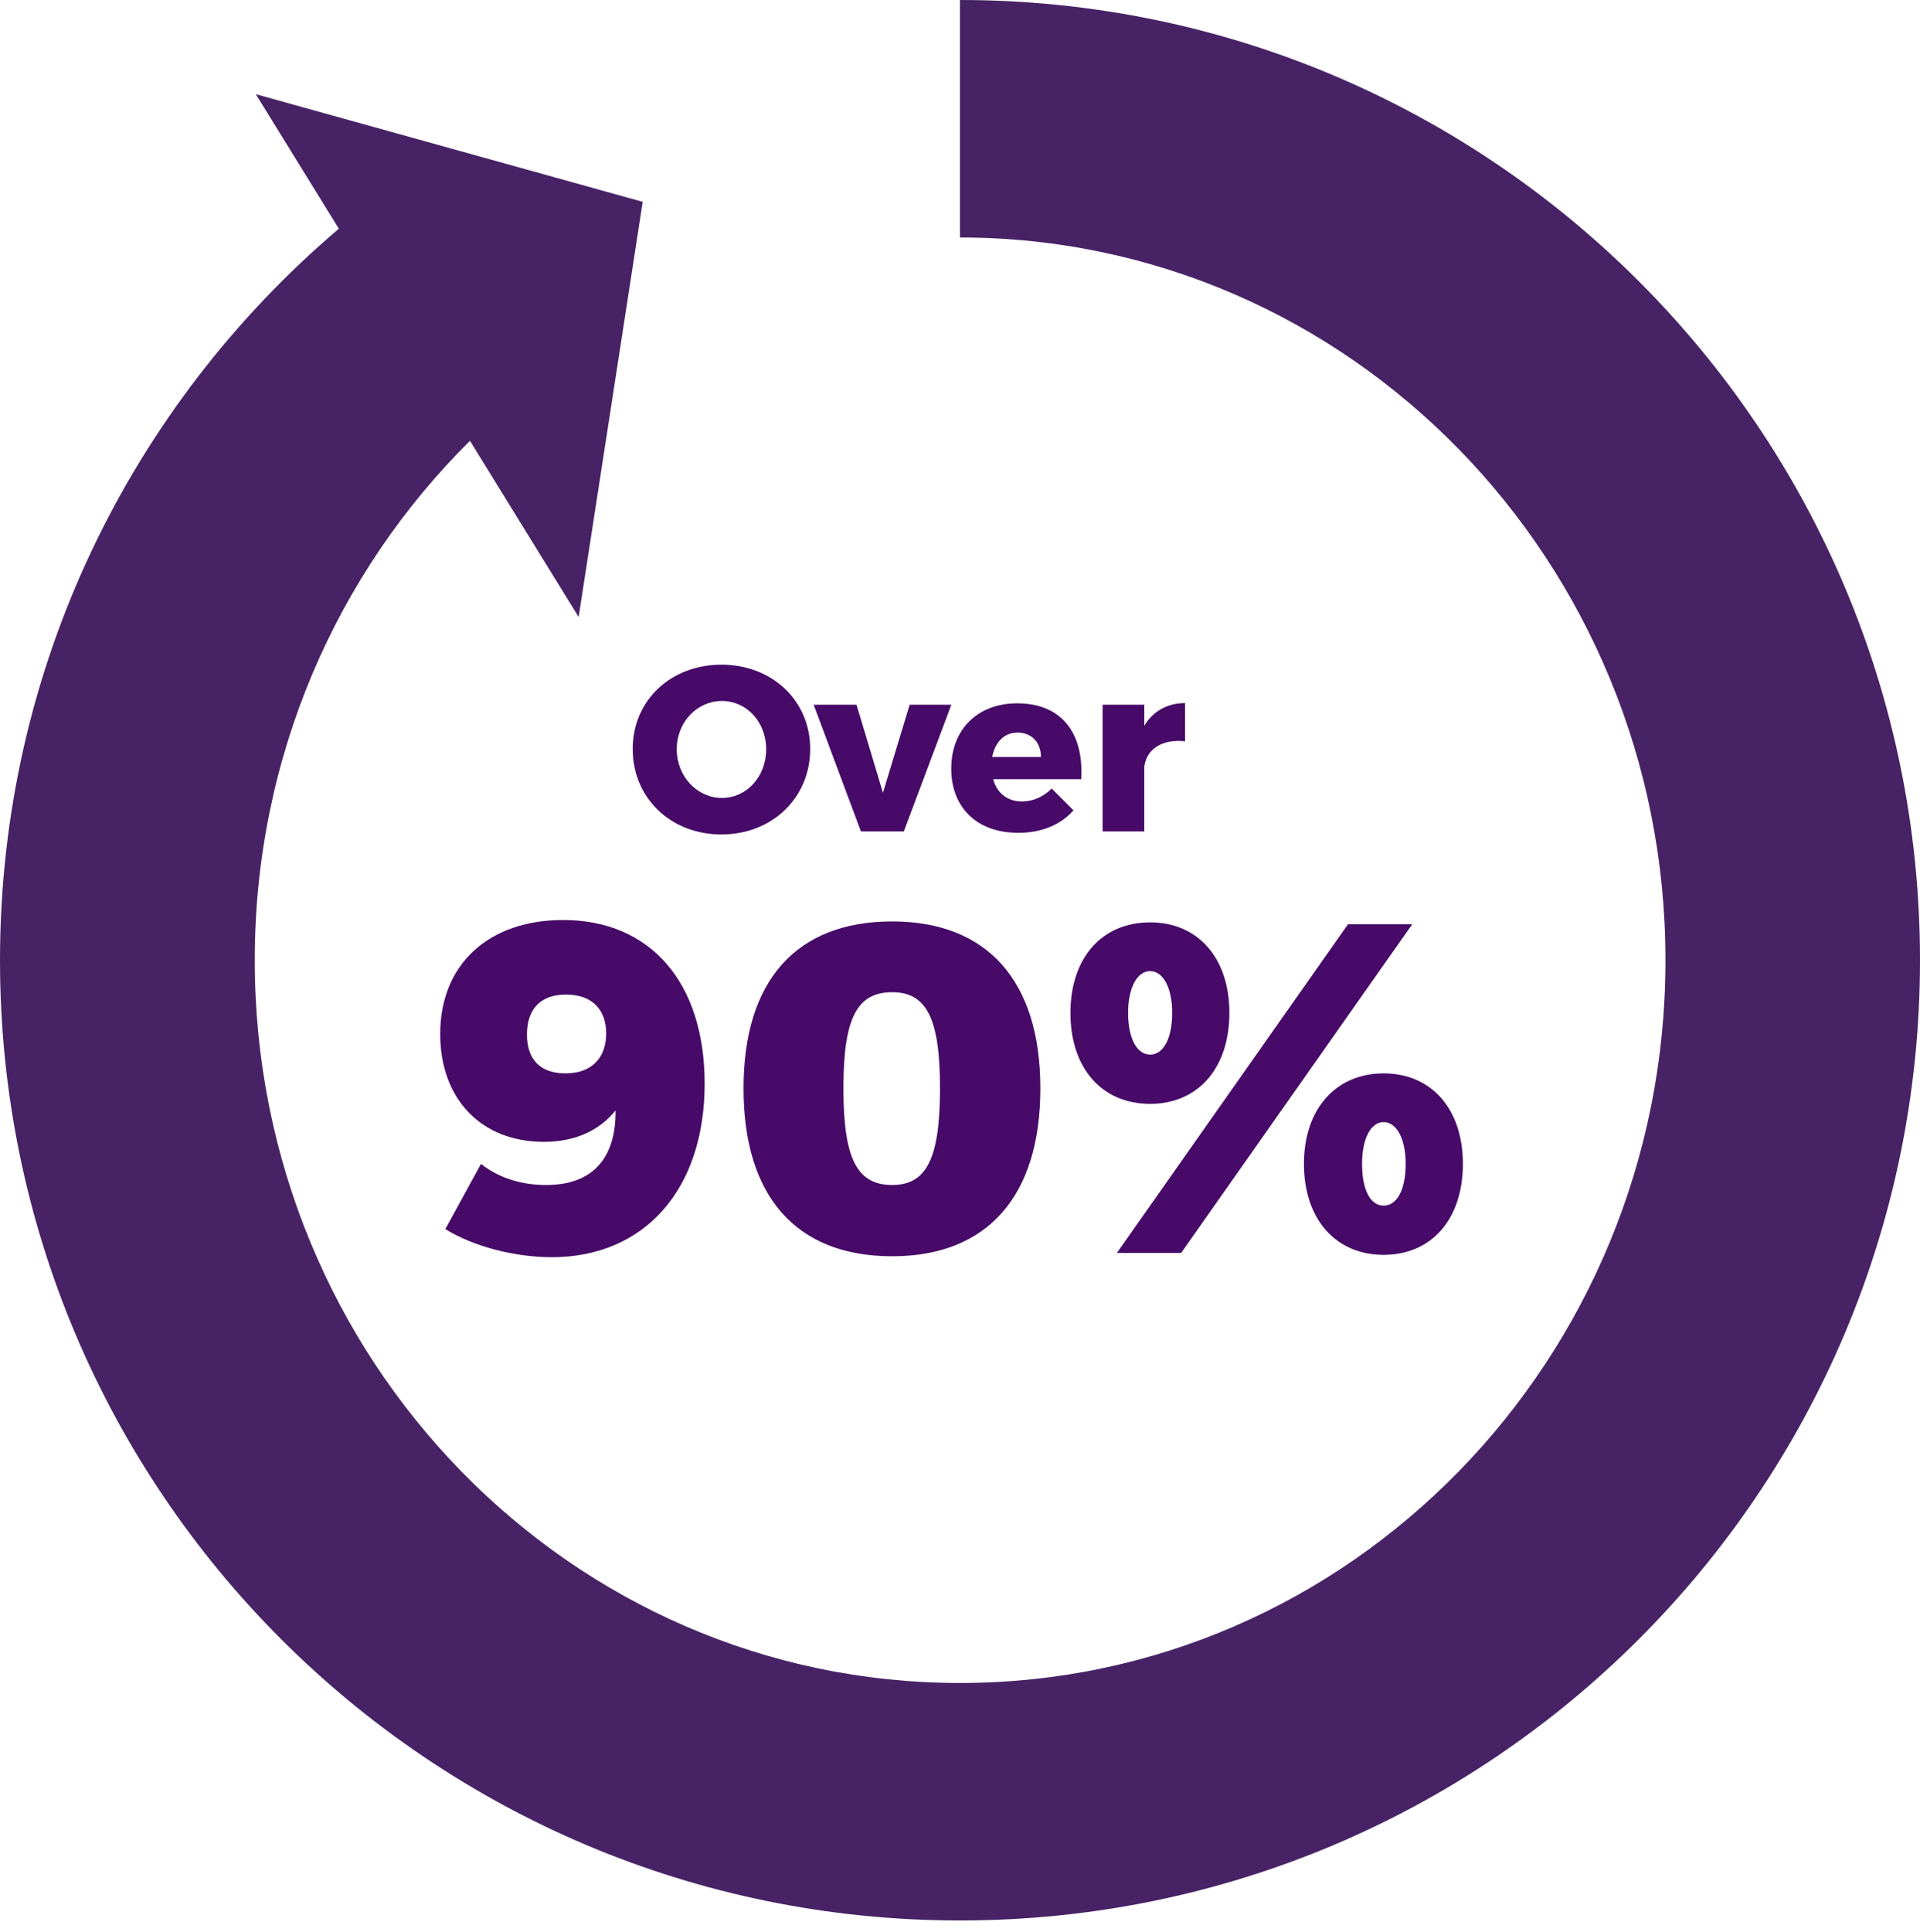
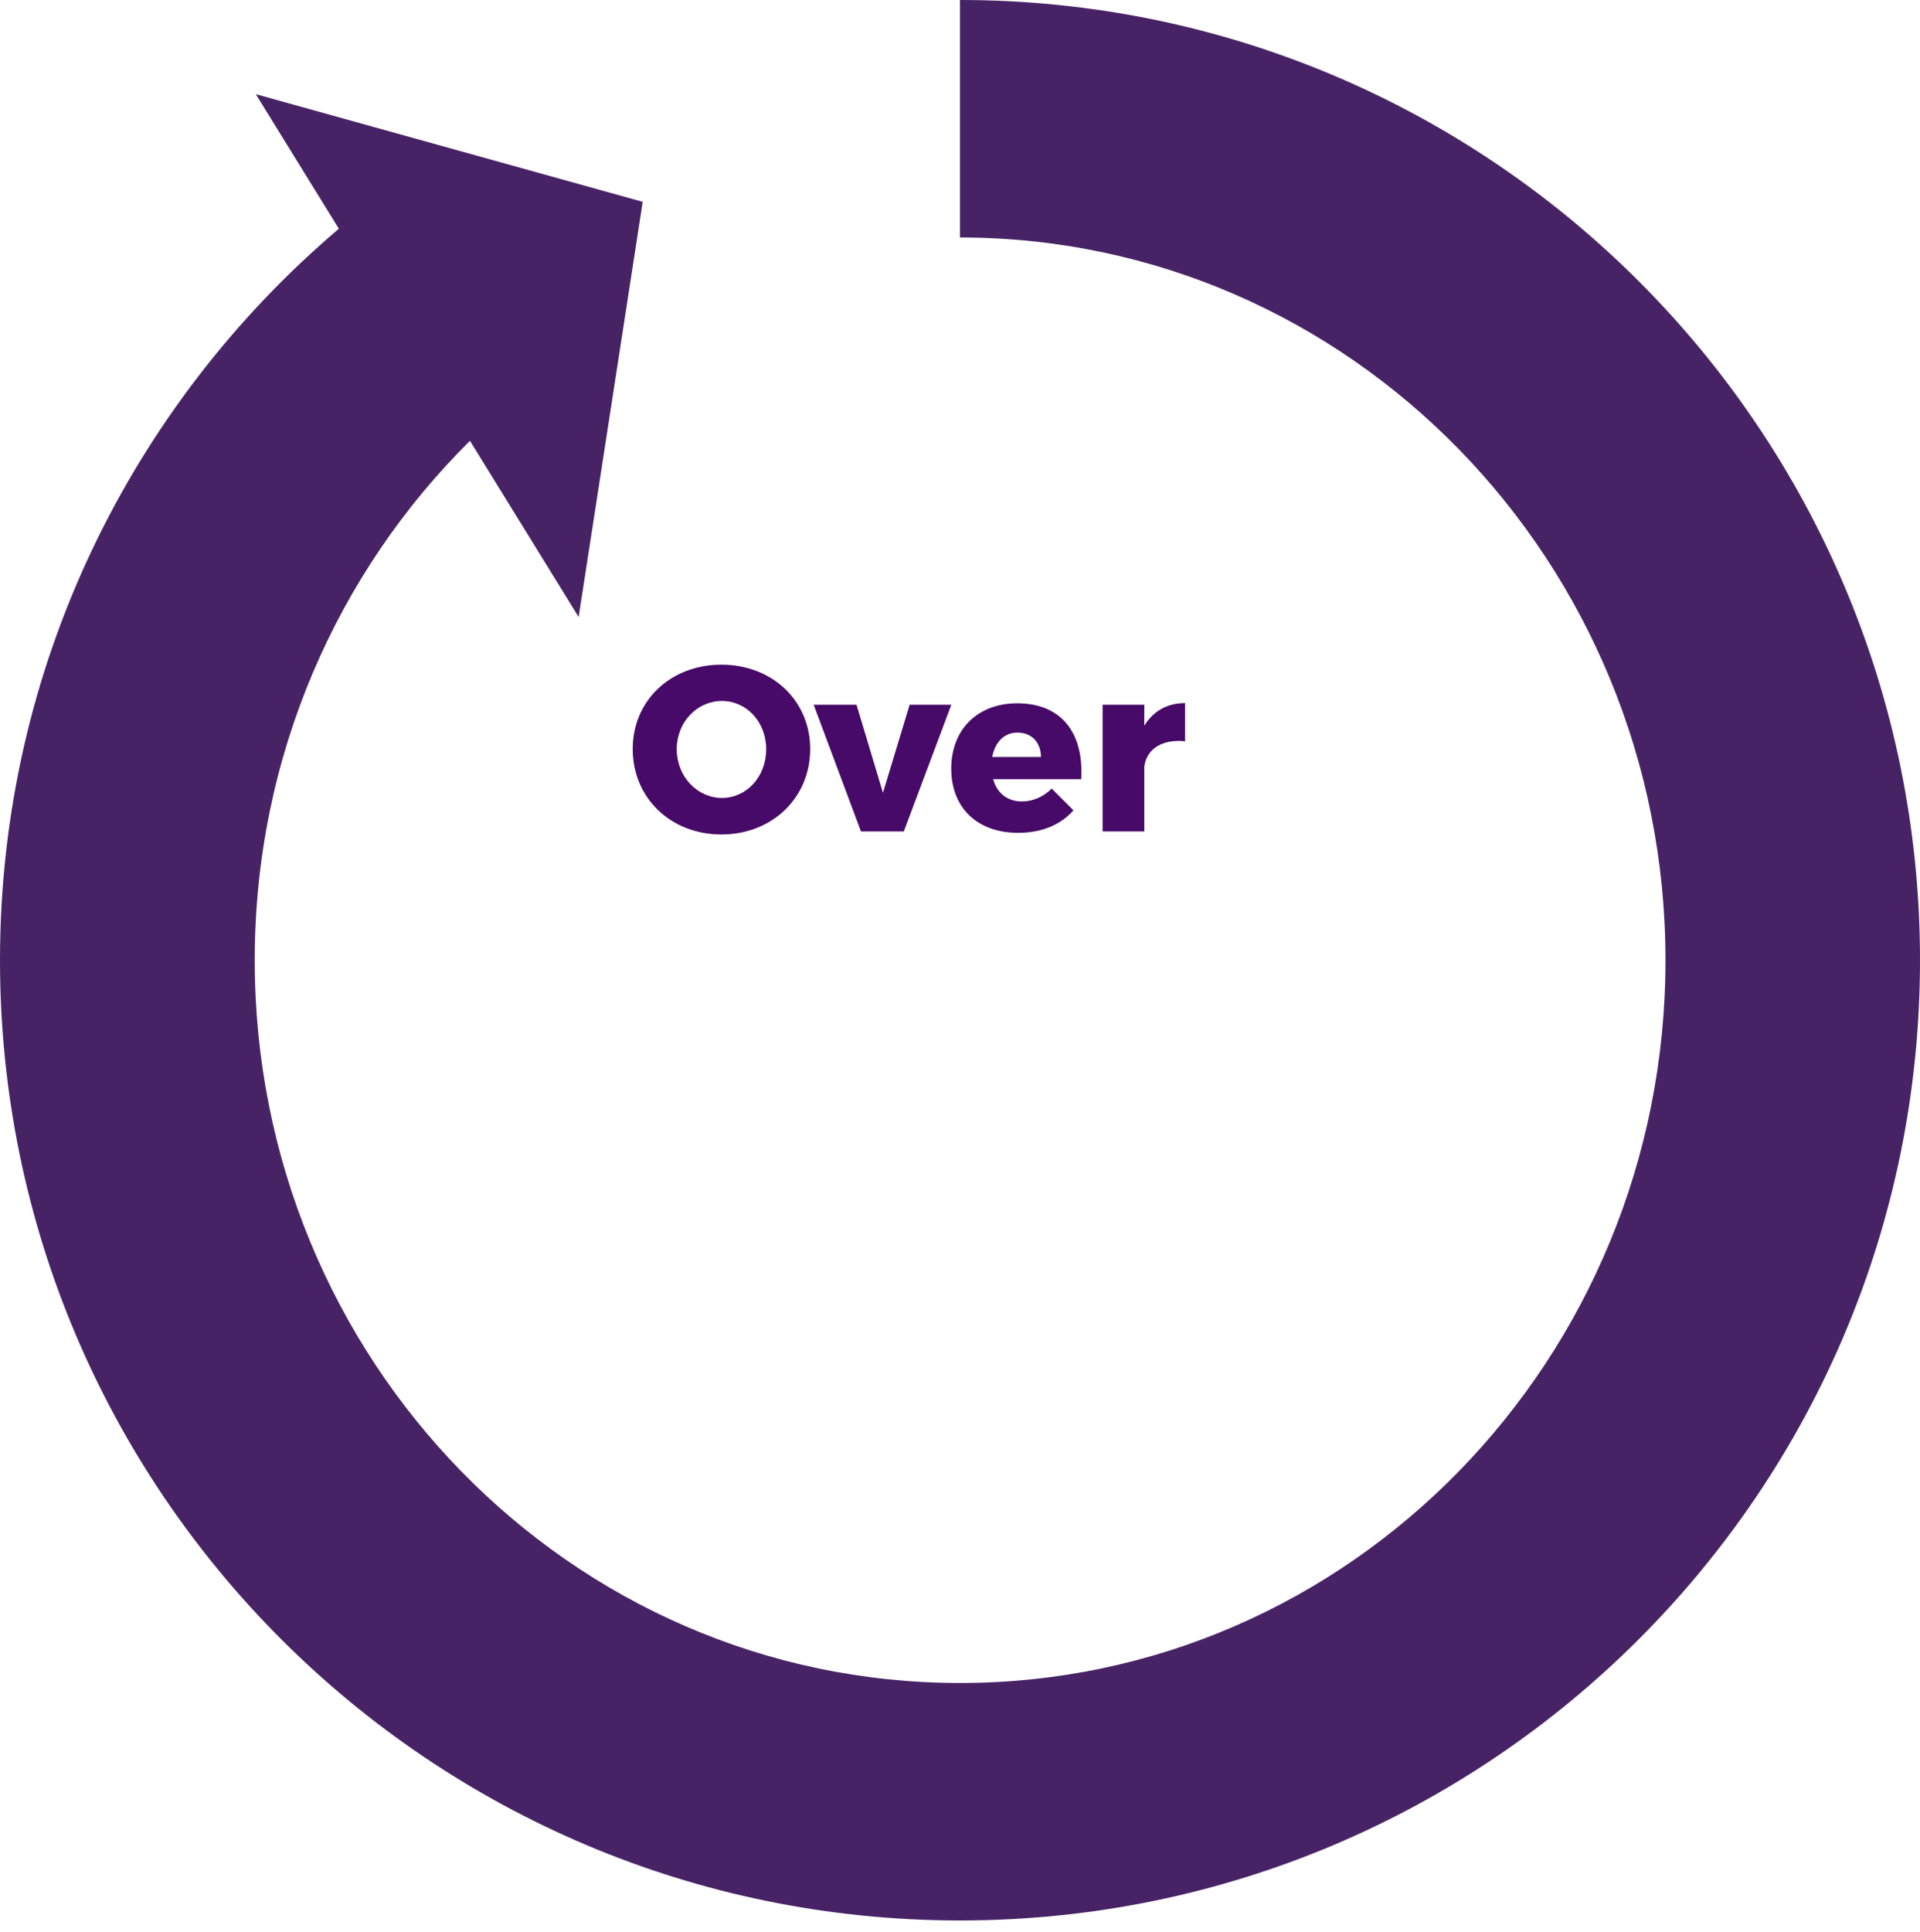
<svg xmlns="http://www.w3.org/2000/svg" width="164" height="165" viewBox="0 0 164 165" fill="none">
  <g style="mix-blend-mode:multiply">
    <path d="M61.624 56.76C65.964 56.76 69.204 59.84 69.204 63.96C69.204 68.12 65.964 71.26 61.624 71.26C57.284 71.26 54.044 68.14 54.044 63.96C54.044 59.82 57.284 56.76 61.624 56.76ZM61.664 59.86C59.564 59.86 57.804 61.64 57.804 63.98C57.804 66.34 59.584 68.14 61.664 68.14C63.764 68.14 65.444 66.34 65.444 63.98C65.444 61.64 63.764 59.86 61.664 59.86ZM69.5 60.18H73.16L75.42 67.7L77.7 60.18H81.26L77.2 71H73.54L69.5 60.18ZM86.891 60.06C90.671 60.06 92.591 62.6 92.352 66.54H84.832C85.171 67.76 86.072 68.44 87.291 68.44C88.212 68.44 89.112 68.06 89.832 67.34L91.692 69.2C90.591 70.44 88.972 71.12 86.972 71.12C83.431 71.12 81.251 68.94 81.251 65.64C81.251 62.28 83.511 60.06 86.891 60.06ZM84.751 64.64H88.912C88.912 63.4 88.112 62.56 86.912 62.56C85.751 62.56 84.992 63.4 84.751 64.64ZM97.742 61.98C98.482 60.74 99.702 60.04 101.222 60.04V63.3C99.242 63.1 97.922 63.98 97.742 65.48V71H94.182V60.18H97.742V61.98Z" fill="#470A68" />
  </g>
-   <path d="M41.085 99.391C42.607 100.592 44.529 101.193 46.652 101.193C50.657 101.193 52.62 98.87 52.58 94.825C51.298 96.427 49.295 97.508 46.452 97.508C41.085 97.508 37.601 93.823 37.601 88.297C37.601 82.329 41.766 78.564 48.094 78.564C55.583 78.564 60.189 83.931 60.189 92.542C60.189 101.513 55.103 107.36 47.133 107.36C43.969 107.36 40.404 106.439 38.041 104.957L41.085 99.391ZM48.334 84.933C46.212 84.933 45.01 86.134 45.01 88.337C45.01 90.459 46.131 91.661 48.294 91.661C50.577 91.661 51.779 90.299 51.779 88.257C51.779 86.334 50.697 84.933 48.334 84.933ZM76.207 78.685C84.337 78.685 88.863 83.771 88.863 92.942C88.863 102.154 84.337 107.28 76.207 107.28C67.997 107.28 63.511 102.154 63.511 92.942C63.511 83.771 67.997 78.685 76.207 78.685ZM76.207 84.732C73.203 84.732 72.042 86.935 72.042 92.942C72.042 98.95 73.203 101.193 76.207 101.193C79.131 101.193 80.292 98.95 80.292 92.942C80.292 86.935 79.131 84.732 76.207 84.732ZM98.242 78.765C102.327 78.765 105.01 81.809 105.01 86.494C105.01 91.22 102.327 94.264 98.242 94.264C94.116 94.264 91.433 91.22 91.433 86.494C91.433 81.809 94.116 78.765 98.242 78.765ZM115.143 78.925H120.629L100.885 107H95.398L115.143 78.925ZM98.242 82.93C97.12 82.93 96.359 84.372 96.359 86.494C96.359 88.697 97.12 90.059 98.242 90.059C99.363 90.059 100.124 88.697 100.124 86.494C100.124 84.372 99.363 82.93 98.242 82.93ZM118.186 91.661C122.271 91.661 124.955 94.705 124.955 99.391C124.955 104.116 122.271 107.16 118.186 107.16C114.101 107.16 111.378 104.116 111.378 99.391C111.378 94.705 114.101 91.661 118.186 91.661ZM118.186 95.826C117.065 95.826 116.344 97.268 116.344 99.391C116.344 101.633 117.065 102.955 118.186 102.955C119.308 102.955 120.069 101.633 120.069 99.391C120.069 97.268 119.308 95.826 118.186 95.826Z" fill="#470A68" />
  <path d="M82 0V20.281C115.267 20.281 142.26 47.912 142.26 82C142.26 116.088 115.285 143.719 82 143.719C48.715 143.719 21.759 116.088 21.759 82C21.759 64.582 28.817 48.861 40.143 37.644L49.426 52.691L54.898 17.235L21.85 8.043L28.944 19.533C11.253 34.562 0 56.959 0 82C0 127.286 36.714 164 82 164C127.286 164 164 127.286 164 82C164 36.714 127.286 0 82 0Z" fill="#472366" />
</svg>